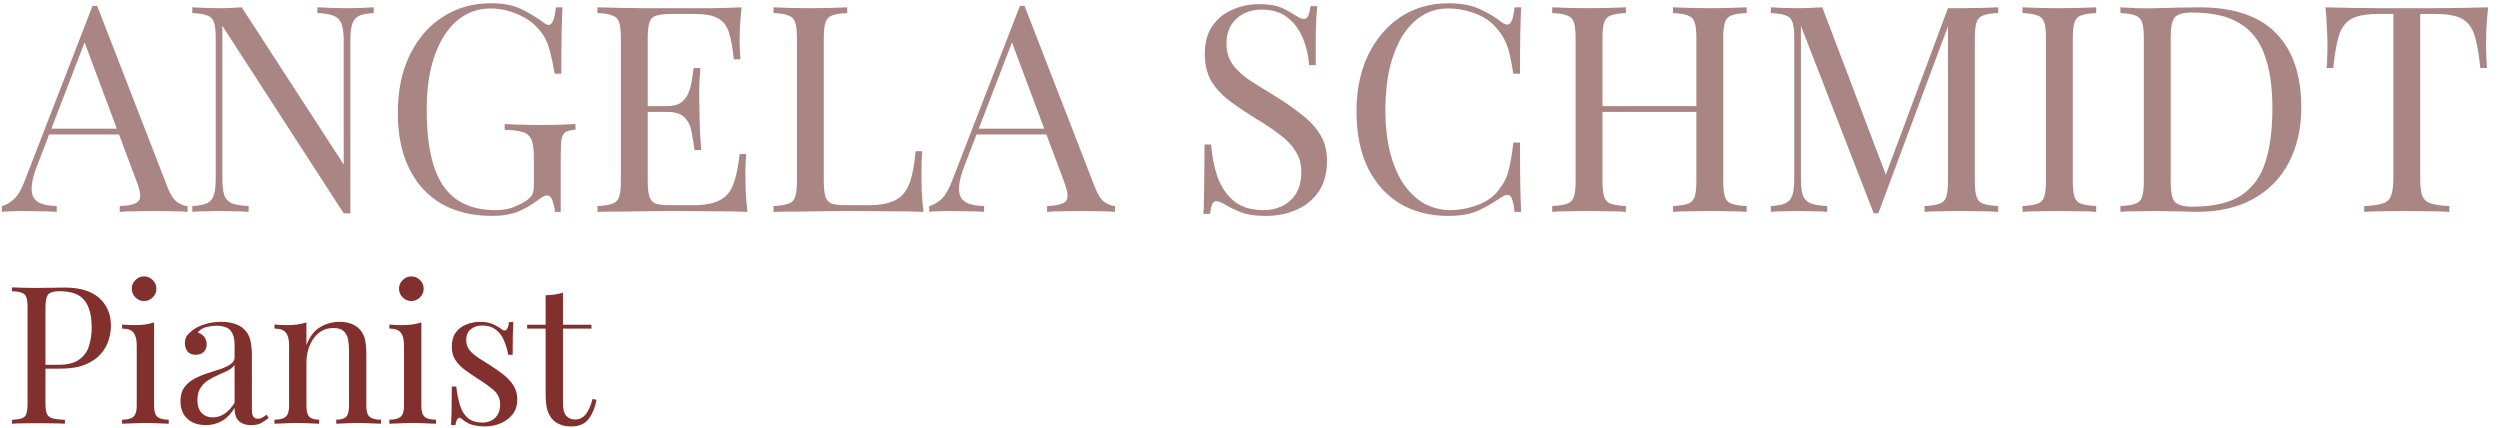
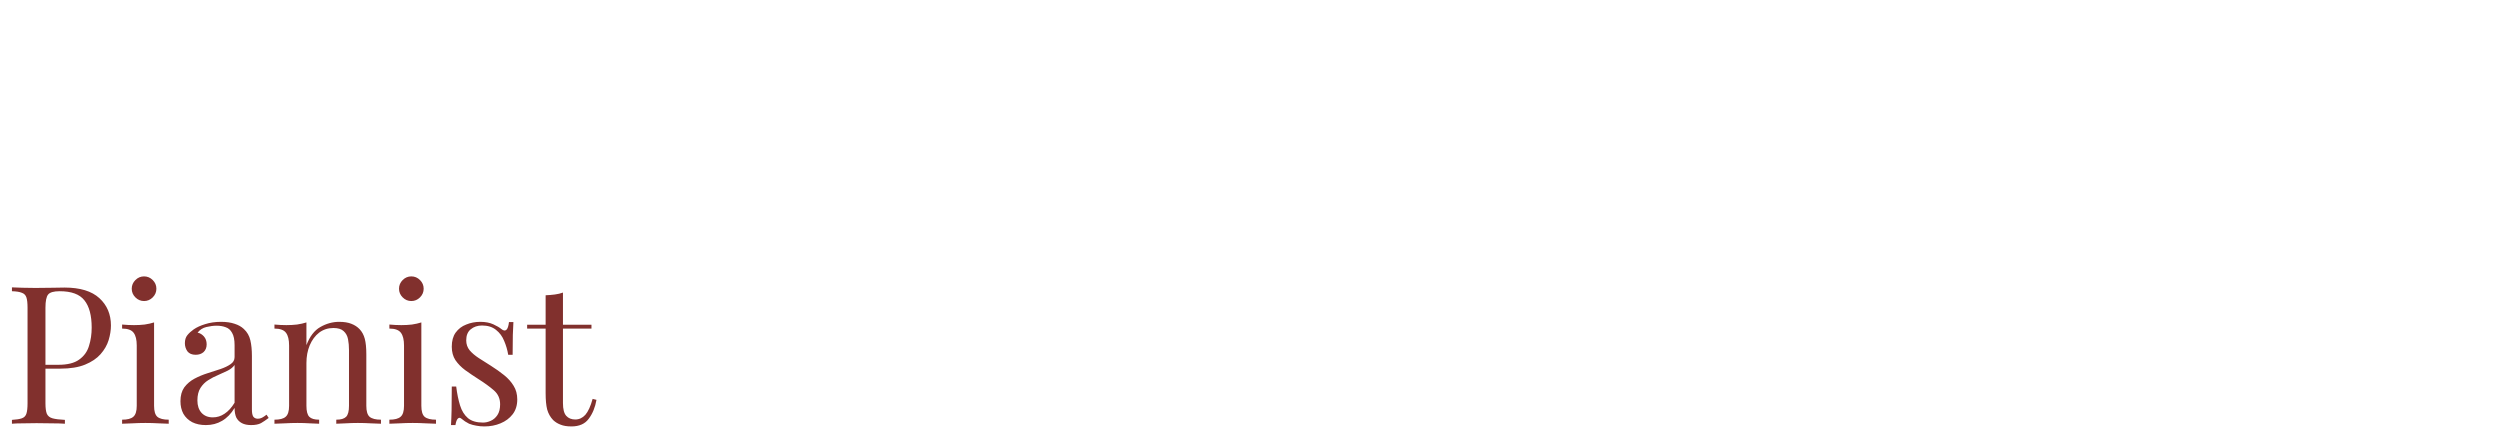
<svg xmlns="http://www.w3.org/2000/svg" width="649" height="111" viewBox="0 0 649 111" fill="none">
-   <path d="M25.225 1.525L43.525 48.7C44.275 50.6 45.125 51.875 46.075 52.525C47.025 53.125 47.9 53.45 48.7 53.5V55C47.7 54.9 46.475 54.85 45.025 54.85C43.575 54.8 42.125 54.775 40.675 54.775C38.725 54.775 36.9 54.8 35.2 54.85C33.5 54.85 32.125 54.9 31.075 55V53.5C33.625 53.4 35.25 52.975 35.95 52.225C36.65 51.425 36.5 49.75 35.5 47.2L21.55 9.925L22.75 8.95L9.7 42.85C8.9 44.85 8.425 46.55 8.275 47.95C8.125 49.3 8.25 50.375 8.65 51.175C9.1 51.975 9.825 52.55 10.825 52.9C11.875 53.25 13.175 53.45 14.725 53.5V55C13.325 54.9 11.85 54.85 10.3 54.85C8.8 54.8 7.4 54.775 6.1 54.775C4.85 54.775 3.775 54.8 2.875 54.85C2.025 54.85 1.225 54.9 0.475 55V53.5C1.475 53.25 2.5 52.675 3.55 51.775C4.6 50.825 5.55 49.225 6.4 46.975L24.025 1.525C24.225 1.525 24.425 1.525 24.625 1.525C24.825 1.525 25.025 1.525 25.225 1.525ZM34.375 33.4V34.9H12.025L12.775 33.4H34.375ZM97.026 1.9V3.4C95.326 3.45 94.026 3.7 93.126 4.15C92.276 4.6 91.701 5.325 91.401 6.325C91.101 7.325 90.951 8.75 90.951 10.6V55.375C90.651 55.375 90.351 55.375 90.051 55.375C89.801 55.375 89.526 55.375 89.226 55.375L57.726 6.7V46.3C57.726 48.1 57.876 49.525 58.176 50.575C58.526 51.575 59.176 52.3 60.126 52.75C61.126 53.15 62.601 53.4 64.551 53.5V55C63.651 54.9 62.476 54.85 61.026 54.85C59.576 54.8 58.201 54.775 56.901 54.775C55.651 54.775 54.376 54.8 53.076 54.85C51.826 54.85 50.776 54.9 49.926 55V53.5C51.626 53.4 52.901 53.15 53.751 52.75C54.651 52.3 55.251 51.575 55.551 50.575C55.851 49.525 56.001 48.1 56.001 46.3V9.85C56.001 8 55.851 6.65 55.551 5.8C55.251 4.9 54.651 4.3 53.751 4C52.901 3.65 51.626 3.45 49.926 3.4V1.9C50.776 1.95 51.826 2 53.076 2.05C54.376 2.1 55.651 2.125 56.901 2.125C58.001 2.125 59.051 2.1 60.051 2.05C61.051 2 61.951 1.95 62.751 1.9L89.226 42.7V10.6C89.226 8.75 89.051 7.325 88.701 6.325C88.401 5.325 87.751 4.6 86.751 4.15C85.801 3.7 84.351 3.45 82.401 3.4V1.9C83.301 1.95 84.476 2 85.926 2.05C87.426 2.1 88.801 2.125 90.051 2.125C91.351 2.125 92.626 2.1 93.876 2.05C95.176 2 96.226 1.95 97.026 1.9ZM127.418 0.85C130.668 0.85 133.293 1.35 135.293 2.35C137.293 3.3 139.168 4.425 140.918 5.725C141.568 6.225 142.068 6.475 142.418 6.475C143.368 6.475 143.993 4.95 144.293 1.9H146.018C145.918 3.75 145.843 6 145.793 8.65C145.743 11.3 145.718 14.8 145.718 19.15H143.993C143.643 17.05 143.218 15.025 142.718 13.075C142.218 11.125 141.393 9.45 140.243 8.05C138.793 6.2 136.893 4.775 134.543 3.775C132.193 2.725 129.768 2.2 127.268 2.2C124.768 2.2 122.493 2.825 120.443 4.075C118.443 5.275 116.718 7.025 115.268 9.325C113.818 11.625 112.693 14.4 111.893 17.65C111.143 20.85 110.768 24.475 110.768 28.525C110.768 37.525 112.218 44.125 115.118 48.325C118.018 52.475 122.518 54.55 128.618 54.55C130.418 54.55 131.968 54.3 133.268 53.8C134.618 53.25 135.668 52.725 136.418 52.225C137.368 51.575 137.968 50.975 138.218 50.425C138.468 49.825 138.593 49.05 138.593 48.1V40.9C138.593 38.85 138.393 37.325 137.993 36.325C137.593 35.325 136.843 34.65 135.743 34.3C134.693 33.95 133.118 33.75 131.018 33.7V32.2C131.918 32.25 132.968 32.3 134.168 32.35C135.368 32.35 136.618 32.375 137.918 32.425C139.268 32.425 140.493 32.425 141.593 32.425C143.243 32.425 144.718 32.4 146.018 32.35C147.368 32.3 148.493 32.25 149.393 32.2V33.7C148.293 33.75 147.468 33.925 146.918 34.225C146.368 34.525 145.993 35.125 145.793 36.025C145.643 36.925 145.568 38.3 145.568 40.15V55H144.068C144.018 54.15 143.818 53.225 143.468 52.225C143.168 51.225 142.693 50.725 142.043 50.725C141.743 50.725 141.443 50.8 141.143 50.95C140.843 51.1 140.318 51.45 139.568 52C137.918 53.25 136.168 54.25 134.318 55C132.468 55.7 130.318 56.05 127.868 56.05C122.718 56.05 118.293 55 114.593 52.9C110.943 50.75 108.143 47.675 106.193 43.675C104.243 39.675 103.268 34.9 103.268 29.35C103.268 23.5 104.318 18.45 106.418 14.2C108.518 9.95 111.368 6.675 114.968 4.375C118.618 2.025 122.768 0.85 127.418 0.85ZM192.527 1.9C192.327 3.65 192.177 5.35 192.077 7C192.027 8.65 192.002 9.9 192.002 10.75C192.002 11.65 192.027 12.525 192.077 13.375C192.127 14.175 192.177 14.85 192.227 15.4H190.502C190.202 12.45 189.777 10.125 189.227 8.425C188.677 6.675 187.727 5.45 186.377 4.75C185.077 4 183.102 3.625 180.452 3.625H174.227C172.527 3.625 171.227 3.775 170.327 4.075C169.477 4.325 168.902 4.9 168.602 5.8C168.302 6.65 168.152 8 168.152 9.85V47.05C168.152 48.85 168.302 50.2 168.602 51.1C168.902 52 169.477 52.6 170.327 52.9C171.227 53.15 172.527 53.275 174.227 53.275H179.702C182.852 53.275 185.227 52.85 186.827 52C188.477 51.15 189.652 49.775 190.352 47.875C191.102 45.925 191.652 43.3 192.002 40H193.727C193.577 41.35 193.502 43.15 193.502 45.4C193.502 46.35 193.527 47.725 193.577 49.525C193.677 51.275 193.827 53.1 194.027 55C191.477 54.9 188.602 54.85 185.402 54.85C182.202 54.8 179.352 54.775 176.852 54.775C175.752 54.775 174.327 54.775 172.577 54.775C170.877 54.775 169.027 54.8 167.027 54.85C165.027 54.85 163.002 54.875 160.952 54.925C158.902 54.925 156.952 54.95 155.102 55V53.5C156.802 53.4 158.077 53.2 158.927 52.9C159.827 52.6 160.427 52 160.727 51.1C161.027 50.2 161.177 48.85 161.177 47.05V9.85C161.177 8 161.027 6.65 160.727 5.8C160.427 4.9 159.827 4.3 158.927 4C158.077 3.65 156.802 3.45 155.102 3.4V1.9C156.952 1.95 158.902 2 160.952 2.05C163.002 2.05 165.027 2.075 167.027 2.125C169.027 2.125 170.877 2.125 172.577 2.125C174.327 2.125 175.752 2.125 176.852 2.125C179.152 2.125 181.752 2.125 184.652 2.125C187.602 2.075 190.227 2 192.527 1.9ZM179.627 27.55C179.627 27.55 179.627 27.8 179.627 28.3C179.627 28.8 179.627 29.05 179.627 29.05H165.902C165.902 29.05 165.902 28.8 165.902 28.3C165.902 27.8 165.902 27.55 165.902 27.55H179.627ZM181.802 17.65C181.602 20.5 181.502 22.675 181.502 24.175C181.552 25.675 181.577 27.05 181.577 28.3C181.577 29.55 181.602 30.925 181.652 32.425C181.702 33.925 181.827 36.1 182.027 38.95H180.302C180.102 37.35 179.852 35.8 179.552 34.3C179.302 32.75 178.702 31.5 177.752 30.55C176.852 29.55 175.302 29.05 173.102 29.05V27.55C174.752 27.55 176.002 27.225 176.852 26.575C177.752 25.875 178.402 25 178.802 23.95C179.202 22.9 179.477 21.825 179.627 20.725C179.777 19.575 179.927 18.55 180.077 17.65H181.802ZM219.93 1.9V3.4C218.23 3.45 216.93 3.65 216.03 4C215.18 4.3 214.605 4.9 214.305 5.8C214.005 6.65 213.855 8 213.855 9.85V47.05C213.855 48.85 214.005 50.2 214.305 51.1C214.605 52 215.18 52.6 216.03 52.9C216.93 53.15 218.23 53.275 219.93 53.275H225.405C227.755 53.275 229.655 53.025 231.105 52.525C232.605 52.025 233.78 51.25 234.63 50.2C235.53 49.1 236.205 47.65 236.655 45.85C237.105 44.05 237.455 41.85 237.705 39.25H239.43C239.28 40.8 239.205 42.85 239.205 45.4C239.205 46.35 239.23 47.725 239.28 49.525C239.38 51.275 239.53 53.1 239.73 55C237.18 54.9 234.305 54.85 231.105 54.85C227.905 54.8 225.055 54.775 222.555 54.775C221.455 54.775 220.03 54.775 218.28 54.775C216.58 54.775 214.73 54.8 212.73 54.85C210.73 54.85 208.705 54.875 206.655 54.925C204.605 54.925 202.655 54.95 200.805 55V53.5C202.505 53.4 203.78 53.2 204.63 52.9C205.53 52.6 206.13 52 206.43 51.1C206.73 50.2 206.88 48.85 206.88 47.05V9.85C206.88 8 206.73 6.65 206.43 5.8C206.13 4.9 205.53 4.3 204.63 4C203.78 3.65 202.505 3.45 200.805 3.4V1.9C201.855 1.95 203.23 2 204.93 2.05C206.63 2.1 208.455 2.125 210.405 2.125C212.155 2.125 213.88 2.1 215.58 2.05C217.33 2 218.78 1.95 219.93 1.9ZM265.972 1.525L284.272 48.7C285.022 50.6 285.872 51.875 286.822 52.525C287.772 53.125 288.647 53.45 289.447 53.5V55C288.447 54.9 287.222 54.85 285.772 54.85C284.322 54.8 282.872 54.775 281.422 54.775C279.472 54.775 277.647 54.8 275.947 54.85C274.247 54.85 272.872 54.9 271.822 55V53.5C274.372 53.4 275.997 52.975 276.697 52.225C277.397 51.425 277.247 49.75 276.247 47.2L262.297 9.925L263.497 8.95L250.447 42.85C249.647 44.85 249.172 46.55 249.022 47.95C248.872 49.3 248.997 50.375 249.397 51.175C249.847 51.975 250.572 52.55 251.572 52.9C252.622 53.25 253.922 53.45 255.472 53.5V55C254.072 54.9 252.597 54.85 251.047 54.85C249.547 54.8 248.147 54.775 246.847 54.775C245.597 54.775 244.522 54.8 243.622 54.85C242.772 54.85 241.972 54.9 241.222 55V53.5C242.222 53.25 243.247 52.675 244.297 51.775C245.347 50.825 246.297 49.225 247.147 46.975L264.772 1.525C264.972 1.525 265.172 1.525 265.372 1.525C265.572 1.525 265.772 1.525 265.972 1.525ZM275.122 33.4V34.9H252.772L253.522 33.4H275.122ZM326.865 1.075C329.365 1.075 331.265 1.375 332.565 1.975C333.865 2.525 335.015 3.15 336.015 3.85C336.615 4.2 337.09 4.475 337.44 4.675C337.84 4.825 338.215 4.9 338.565 4.9C339.065 4.9 339.415 4.625 339.615 4.075C339.865 3.525 340.065 2.7 340.215 1.6H341.94C341.89 2.45 341.815 3.475 341.715 4.675C341.665 5.825 341.615 7.375 341.565 9.325C341.565 11.225 341.565 13.75 341.565 16.9H339.84C339.69 14.5 339.165 12.2 338.265 10C337.365 7.8 336.04 6 334.29 4.6C332.59 3.2 330.34 2.5 327.54 2.5C324.89 2.5 322.69 3.3 320.94 4.9C319.24 6.5 318.39 8.6 318.39 11.2C318.39 13.45 318.965 15.35 320.115 16.9C321.265 18.4 322.79 19.775 324.69 21.025C326.64 22.225 328.74 23.525 330.99 24.925C333.59 26.525 335.89 28.125 337.89 29.725C339.94 31.275 341.54 33 342.69 34.9C343.89 36.8 344.49 39.1 344.49 41.8C344.49 45 343.765 47.65 342.315 49.75C340.865 51.85 338.94 53.425 336.54 54.475C334.14 55.525 331.49 56.05 328.59 56.05C325.94 56.05 323.84 55.75 322.29 55.15C320.74 54.55 319.415 53.925 318.315 53.275C317.215 52.575 316.365 52.225 315.765 52.225C315.265 52.225 314.89 52.5 314.64 53.05C314.44 53.6 314.265 54.425 314.115 55.525H312.39C312.49 54.475 312.54 53.25 312.54 51.85C312.59 50.4 312.615 48.525 312.615 46.225C312.665 43.925 312.69 41.025 312.69 37.525H314.415C314.615 40.525 315.165 43.325 316.065 45.925C317.015 48.525 318.44 50.625 320.34 52.225C322.29 53.775 324.865 54.55 328.065 54.55C329.715 54.55 331.265 54.225 332.715 53.575C334.215 52.875 335.44 51.8 336.39 50.35C337.34 48.85 337.815 46.925 337.815 44.575C337.815 42.525 337.315 40.75 336.315 39.25C335.365 37.7 334.015 36.275 332.265 34.975C330.515 33.625 328.465 32.25 326.115 30.85C323.765 29.4 321.565 27.925 319.515 26.425C317.465 24.925 315.815 23.2 314.565 21.25C313.365 19.25 312.765 16.85 312.765 14.05C312.765 11.1 313.415 8.675 314.715 6.775C316.065 4.825 317.815 3.4 319.965 2.5C322.115 1.55 324.415 1.075 326.865 1.075ZM375.993 0.85C379.293 0.85 381.993 1.35 384.093 2.35C386.243 3.3 388.143 4.425 389.793 5.725C390.793 6.475 391.543 6.575 392.043 6.025C392.593 5.425 392.968 4.05 393.168 1.9H394.893C394.793 3.75 394.718 6 394.668 8.65C394.618 11.3 394.593 14.8 394.593 19.15H392.868C392.518 17 392.193 15.3 391.893 14.05C391.593 12.75 391.218 11.65 390.768 10.75C390.368 9.85 389.818 8.95 389.118 8.05C387.568 6 385.618 4.525 383.268 3.625C380.918 2.675 378.443 2.2 375.843 2.2C373.393 2.2 371.168 2.825 369.168 4.075C367.218 5.275 365.518 7.025 364.068 9.325C362.668 11.625 361.568 14.4 360.768 17.65C360.018 20.9 359.643 24.55 359.643 28.6C359.643 32.8 360.068 36.525 360.918 39.775C361.768 42.975 362.943 45.675 364.443 47.875C365.993 50.075 367.793 51.75 369.843 52.9C371.943 54 374.193 54.55 376.593 54.55C378.843 54.55 381.193 54.1 383.643 53.2C386.093 52.3 388.018 50.85 389.418 48.85C390.518 47.4 391.268 45.825 391.668 44.125C392.118 42.425 392.518 40.05 392.868 37H394.593C394.593 41.55 394.618 45.225 394.668 48.025C394.718 50.775 394.793 53.1 394.893 55H393.168C392.968 52.85 392.618 51.5 392.118 50.95C391.668 50.4 390.893 50.475 389.793 51.175C387.943 52.475 385.968 53.625 383.868 54.625C381.818 55.575 379.168 56.05 375.918 56.05C371.168 56.05 366.993 54.975 363.393 52.825C359.843 50.675 357.068 47.575 355.068 43.525C353.118 39.475 352.143 34.6 352.143 28.9C352.143 23.3 353.168 18.4 355.218 14.2C357.268 10 360.068 6.725 363.618 4.375C367.218 2.025 371.343 0.85 375.993 0.85ZM434.304 55V53.5C436.004 53.4 437.279 53.2 438.129 52.9C439.029 52.6 439.629 52 439.929 51.1C440.229 50.2 440.379 48.85 440.379 47.05V9.85C440.379 8 440.229 6.65 439.929 5.8C439.629 4.9 439.029 4.3 438.129 4C437.279 3.65 436.004 3.45 434.304 3.4V1.9C435.454 1.95 436.904 2 438.654 2.05C440.404 2.1 442.129 2.125 443.829 2.125C445.779 2.125 447.604 2.1 449.304 2.05C451.004 2 452.379 1.95 453.429 1.9V3.4C451.729 3.45 450.429 3.65 449.529 4C448.679 4.3 448.104 4.9 447.804 5.8C447.504 6.65 447.354 8 447.354 9.85V47.05C447.354 48.85 447.504 50.2 447.804 51.1C448.104 52 448.679 52.6 449.529 52.9C450.429 53.2 451.729 53.4 453.429 53.5V55C452.379 54.9 451.004 54.85 449.304 54.85C447.604 54.8 445.779 54.775 443.829 54.775C442.129 54.775 440.404 54.8 438.654 54.85C436.904 54.85 435.454 54.9 434.304 55ZM402.954 55V53.5C404.654 53.4 405.929 53.2 406.779 52.9C407.679 52.6 408.279 52 408.579 51.1C408.879 50.2 409.029 48.85 409.029 47.05V9.85C409.029 8 408.879 6.65 408.579 5.8C408.279 4.9 407.679 4.3 406.779 4C405.929 3.65 404.654 3.45 402.954 3.4V1.9C404.004 1.95 405.379 2 407.079 2.05C408.779 2.1 410.604 2.125 412.554 2.125C414.304 2.125 416.029 2.1 417.729 2.05C419.479 2 420.929 1.95 422.079 1.9V3.4C420.379 3.45 419.079 3.65 418.179 4C417.329 4.3 416.754 4.9 416.454 5.8C416.154 6.65 416.004 8 416.004 9.85V47.05C416.004 48.85 416.154 50.2 416.454 51.1C416.754 52 417.329 52.6 418.179 52.9C419.079 53.2 420.379 53.4 422.079 53.5V55C420.929 54.9 419.479 54.85 417.729 54.85C416.029 54.8 414.304 54.775 412.554 54.775C410.604 54.775 408.779 54.8 407.079 54.85C405.379 54.85 404.004 54.9 402.954 55ZM413.379 29.05V27.55H443.004V29.05H413.379ZM518.741 1.9V3.4C517.041 3.45 515.741 3.65 514.841 4C513.991 4.3 513.416 4.9 513.116 5.8C512.816 6.65 512.666 8 512.666 9.85V47.05C512.666 48.85 512.816 50.2 513.116 51.1C513.416 52 513.991 52.6 514.841 52.9C515.741 53.2 517.041 53.4 518.741 53.5V55C517.591 54.9 516.141 54.85 514.391 54.85C512.691 54.8 510.966 54.775 509.216 54.775C507.266 54.775 505.441 54.8 503.741 54.85C502.041 54.85 500.666 54.9 499.616 55V53.5C501.316 53.4 502.591 53.2 503.441 52.9C504.341 52.6 504.941 52 505.241 51.1C505.541 50.2 505.691 48.85 505.691 47.05V5.8L505.991 6.025L487.616 55.375H486.416L467.516 6.7V46.3C467.516 48.1 467.666 49.525 467.966 50.575C468.316 51.575 468.966 52.3 469.916 52.75C470.916 53.15 472.391 53.4 474.341 53.5V55C473.441 54.9 472.266 54.85 470.816 54.85C469.366 54.8 467.991 54.775 466.691 54.775C465.441 54.775 464.166 54.8 462.866 54.85C461.616 54.85 460.566 54.9 459.716 55V53.5C461.416 53.4 462.691 53.15 463.541 52.75C464.441 52.3 465.041 51.575 465.341 50.575C465.641 49.525 465.791 48.1 465.791 46.3V9.85C465.791 8 465.641 6.65 465.341 5.8C465.041 4.9 464.441 4.3 463.541 4C462.691 3.65 461.416 3.45 459.716 3.4V1.9C460.566 1.95 461.616 2 462.866 2.05C464.166 2.1 465.441 2.125 466.691 2.125C467.791 2.125 468.916 2.1 470.066 2.05C471.266 2 472.266 1.95 473.066 1.9L490.091 46.75L488.816 47.35L505.691 2.125C506.291 2.125 506.866 2.125 507.416 2.125C508.016 2.125 508.616 2.125 509.216 2.125C510.966 2.125 512.691 2.1 514.391 2.05C516.141 2 517.591 1.95 518.741 1.9ZM544.173 1.9V3.4C542.473 3.45 541.173 3.65 540.273 4C539.423 4.3 538.848 4.9 538.548 5.8C538.248 6.65 538.098 8 538.098 9.85V47.05C538.098 48.85 538.248 50.2 538.548 51.1C538.848 52 539.423 52.6 540.273 52.9C541.173 53.2 542.473 53.4 544.173 53.5V55C543.023 54.9 541.573 54.85 539.823 54.85C538.123 54.8 536.398 54.775 534.648 54.775C532.698 54.775 530.873 54.8 529.173 54.85C527.473 54.85 526.098 54.9 525.048 55V53.5C526.748 53.4 528.023 53.2 528.873 52.9C529.773 52.6 530.373 52 530.673 51.1C530.973 50.2 531.123 48.85 531.123 47.05V9.85C531.123 8 530.973 6.65 530.673 5.8C530.373 4.9 529.773 4.3 528.873 4C528.023 3.65 526.748 3.45 525.048 3.4V1.9C526.098 1.95 527.473 2 529.173 2.05C530.873 2.1 532.698 2.125 534.648 2.125C536.398 2.125 538.123 2.1 539.823 2.05C541.573 2 543.023 1.95 544.173 1.9ZM570.938 1.9C579.888 1.9 586.538 4.15 590.888 8.65C595.238 13.1 597.413 19.5 597.413 27.85C597.413 33.3 596.338 38.075 594.188 42.175C592.088 46.225 589.013 49.375 584.963 51.625C580.913 53.875 576.013 55 570.263 55C569.513 55 568.513 54.975 567.263 54.925C566.013 54.875 564.713 54.85 563.363 54.85C562.063 54.8 560.863 54.775 559.763 54.775C558.013 54.775 556.288 54.8 554.588 54.85C552.888 54.85 551.513 54.9 550.463 55V53.5C552.163 53.4 553.438 53.2 554.288 52.9C555.188 52.6 555.788 52 556.088 51.1C556.388 50.2 556.538 48.85 556.538 47.05V9.85C556.538 8 556.388 6.65 556.088 5.8C555.788 4.9 555.188 4.3 554.288 4C553.438 3.65 552.163 3.45 550.463 3.4V1.9C551.513 1.95 552.888 2.025 554.588 2.125C556.288 2.175 557.963 2.175 559.613 2.125C561.363 2.075 563.338 2.025 565.538 1.975C567.738 1.925 569.538 1.9 570.938 1.9ZM569.063 3.25C566.763 3.25 565.263 3.675 564.563 4.525C563.863 5.375 563.513 7.1 563.513 9.7V47.2C563.513 49.8 563.863 51.525 564.563 52.375C565.313 53.225 566.838 53.65 569.138 53.65C574.588 53.65 578.813 52.675 581.813 50.725C584.813 48.725 586.913 45.825 588.113 42.025C589.313 38.225 589.913 33.6 589.913 28.15C589.913 22.55 589.238 17.925 587.888 14.275C586.588 10.575 584.413 7.825 581.363 6.025C578.363 4.175 574.263 3.25 569.063 3.25ZM645.913 1.9C645.713 3.8 645.563 5.65 645.463 7.45C645.413 9.2 645.388 10.55 645.388 11.5C645.388 12.7 645.413 13.825 645.463 14.875C645.513 15.925 645.563 16.85 645.613 17.65H643.888C643.538 14.15 643.063 11.4 642.463 9.4C641.863 7.35 640.813 5.875 639.313 4.975C637.813 4.075 635.488 3.625 632.338 3.625H628.288V46.3C628.288 48.3 628.463 49.8 628.813 50.8C629.213 51.8 629.963 52.475 631.063 52.825C632.163 53.175 633.763 53.4 635.863 53.5V55C634.563 54.9 632.913 54.85 630.913 54.85C628.913 54.8 626.888 54.775 624.838 54.775C622.588 54.775 620.463 54.8 618.463 54.85C616.513 54.85 614.938 54.9 613.738 55V53.5C615.838 53.4 617.438 53.175 618.538 52.825C619.638 52.475 620.363 51.8 620.713 50.8C621.113 49.8 621.313 48.3 621.313 46.3V3.625H617.263C614.163 3.625 611.838 4.075 610.288 4.975C608.788 5.875 607.738 7.35 607.138 9.4C606.538 11.4 606.063 14.15 605.713 17.65H603.988C604.088 16.85 604.138 15.925 604.138 14.875C604.188 13.825 604.213 12.7 604.213 11.5C604.213 10.55 604.163 9.2 604.063 7.45C604.013 5.65 603.888 3.8 603.688 1.9C605.788 1.95 608.063 2 610.513 2.05C613.013 2.1 615.513 2.125 618.013 2.125C620.513 2.125 622.788 2.125 624.838 2.125C626.888 2.125 629.138 2.125 631.588 2.125C634.088 2.125 636.588 2.1 639.088 2.05C641.588 2 643.863 1.95 645.913 1.9Z" fill="#A98584" />
  <path d="M3.1 74.6C3.8 74.633 4.717 74.667 5.85 74.7C6.983 74.733 8.1 74.75 9.2 74.75C10.767 74.75 12.267 74.733 13.7 74.7C15.133 74.667 16.15 74.65 16.75 74.65C20.783 74.65 23.8 75.567 25.8 77.4C27.8 79.233 28.8 81.6 28.8 84.5C28.8 85.7 28.6 86.967 28.2 88.3C27.8 89.6 27.1 90.817 26.1 91.95C25.133 93.05 23.8 93.95 22.1 94.65C20.4 95.35 18.25 95.7 15.65 95.7H10.85V94.7H15.15C17.517 94.7 19.317 94.25 20.55 93.35C21.817 92.45 22.667 91.267 23.1 89.8C23.567 88.333 23.8 86.75 23.8 85.05C23.8 81.883 23.167 79.517 21.9 77.95C20.667 76.383 18.533 75.6 15.5 75.6C13.967 75.6 12.967 75.883 12.5 76.45C12.033 77.017 11.8 78.167 11.8 79.9V104.7C11.8 105.9 11.917 106.8 12.15 107.4C12.417 108 12.917 108.4 13.65 108.6C14.383 108.8 15.45 108.933 16.85 109V110C15.983 109.933 14.883 109.9 13.55 109.9C12.217 109.867 10.867 109.85 9.5 109.85C8.2 109.85 6.983 109.867 5.85 109.9C4.717 109.9 3.8 109.933 3.1 110V109C4.233 108.933 5.083 108.8 5.65 108.6C6.25 108.4 6.65 108 6.85 107.4C7.05 106.8 7.15 105.9 7.15 104.7V79.9C7.15 78.667 7.05 77.767 6.85 77.2C6.65 76.6 6.25 76.2 5.65 76C5.083 75.767 4.233 75.633 3.1 75.6V74.6ZM37.398 71.75C38.265 71.75 39.015 72.067 39.648 72.7C40.281 73.333 40.598 74.083 40.598 74.95C40.598 75.817 40.281 76.567 39.648 77.2C39.015 77.833 38.265 78.15 37.398 78.15C36.531 78.15 35.781 77.833 35.148 77.2C34.515 76.567 34.198 75.817 34.198 74.95C34.198 74.083 34.515 73.333 35.148 72.7C35.781 72.067 36.531 71.75 37.398 71.75ZM39.998 83.7V105.35C39.998 106.75 40.281 107.7 40.848 108.2C41.448 108.7 42.431 108.95 43.798 108.95V110C43.231 109.967 42.365 109.933 41.198 109.9C40.065 109.833 38.915 109.8 37.748 109.8C36.615 109.8 35.465 109.833 34.298 109.9C33.131 109.933 32.265 109.967 31.698 110V108.95C33.065 108.95 34.031 108.7 34.598 108.2C35.198 107.7 35.498 106.75 35.498 105.35V89.7C35.498 88.2 35.231 87.1 34.698 86.4C34.165 85.667 33.165 85.3 31.698 85.3V84.25C32.765 84.35 33.798 84.4 34.798 84.4C35.765 84.4 36.681 84.35 37.548 84.25C38.448 84.117 39.265 83.933 39.998 83.7ZM53.447 110.35C52.08 110.35 50.897 110.1 49.897 109.6C48.897 109.067 48.13 108.333 47.596 107.4C47.096 106.467 46.846 105.383 46.846 104.15C46.846 102.683 47.18 101.483 47.846 100.55C48.547 99.617 49.43 98.867 50.496 98.3C51.563 97.733 52.68 97.267 53.846 96.9C55.047 96.5 56.18 96.133 57.246 95.8C58.313 95.433 59.18 95.017 59.846 94.55C60.547 94.083 60.897 93.467 60.897 92.7V89.6C60.897 88.2 60.68 87.133 60.246 86.4C59.846 85.667 59.297 85.183 58.596 84.95C57.897 84.683 57.113 84.55 56.246 84.55C55.413 84.55 54.513 84.667 53.547 84.9C52.613 85.133 51.863 85.617 51.297 86.35C51.93 86.483 52.48 86.817 52.947 87.35C53.413 87.883 53.647 88.567 53.647 89.4C53.647 90.233 53.38 90.9 52.846 91.4C52.313 91.867 51.63 92.1 50.797 92.1C49.83 92.1 49.113 91.8 48.647 91.2C48.213 90.567 47.996 89.867 47.996 89.1C47.996 88.233 48.213 87.533 48.647 87C49.08 86.467 49.63 85.967 50.297 85.5C51.063 84.967 52.047 84.517 53.246 84.15C54.48 83.75 55.863 83.55 57.397 83.55C58.763 83.55 59.93 83.717 60.897 84.05C61.863 84.35 62.663 84.8 63.297 85.4C64.163 86.2 64.73 87.183 64.996 88.35C65.263 89.483 65.397 90.85 65.397 92.45V106.35C65.397 107.183 65.513 107.783 65.746 108.15C66.013 108.517 66.413 108.7 66.947 108.7C67.313 108.7 67.663 108.617 67.996 108.45C68.33 108.283 68.73 108.017 69.197 107.65L69.746 108.5C69.046 109.033 68.38 109.483 67.746 109.85C67.113 110.183 66.263 110.35 65.197 110.35C64.23 110.35 63.43 110.183 62.797 109.85C62.163 109.517 61.68 109.033 61.346 108.4C61.047 107.733 60.897 106.9 60.897 105.9C59.996 107.4 58.913 108.517 57.647 109.25C56.413 109.983 55.013 110.35 53.447 110.35ZM55.246 108.35C56.346 108.35 57.363 108.033 58.297 107.4C59.263 106.767 60.13 105.817 60.897 104.55V94.75C60.496 95.317 59.913 95.8 59.147 96.2C58.38 96.567 57.547 96.95 56.647 97.35C55.746 97.717 54.88 98.167 54.047 98.7C53.246 99.2 52.58 99.867 52.047 100.7C51.513 101.533 51.246 102.617 51.246 103.95C51.246 105.283 51.596 106.35 52.297 107.15C53.03 107.95 54.013 108.35 55.246 108.35ZM88.049 83.55C89.316 83.55 90.365 83.717 91.199 84.05C92.066 84.383 92.782 84.85 93.349 85.45C93.982 86.117 94.432 86.95 94.699 87.95C94.966 88.95 95.099 90.3 95.099 92V105.35C95.099 106.75 95.382 107.7 95.949 108.2C96.549 108.7 97.532 108.95 98.899 108.95V110C98.332 109.967 97.466 109.933 96.299 109.9C95.132 109.833 93.999 109.8 92.899 109.8C91.799 109.8 90.716 109.833 89.649 109.9C88.615 109.933 87.832 109.967 87.299 110V108.95C88.499 108.95 89.349 108.7 89.849 108.2C90.349 107.7 90.599 106.75 90.599 105.35V90.9C90.599 89.867 90.516 88.917 90.349 88.05C90.182 87.183 89.799 86.483 89.199 85.95C88.632 85.417 87.749 85.15 86.549 85.15C85.149 85.15 83.915 85.55 82.849 86.35C81.816 87.15 80.999 88.25 80.399 89.65C79.832 91.017 79.549 92.55 79.549 94.25V105.35C79.549 106.75 79.799 107.7 80.299 108.2C80.799 108.7 81.649 108.95 82.849 108.95V110C82.316 109.967 81.516 109.933 80.449 109.9C79.415 109.833 78.349 109.8 77.249 109.8C76.149 109.8 75.016 109.833 73.849 109.9C72.682 109.933 71.816 109.967 71.249 110V108.95C72.615 108.95 73.582 108.7 74.149 108.2C74.749 107.7 75.049 106.75 75.049 105.35V89.7C75.049 88.2 74.782 87.1 74.249 86.4C73.716 85.667 72.716 85.3 71.249 85.3V84.25C72.316 84.35 73.349 84.4 74.349 84.4C75.316 84.4 76.232 84.35 77.099 84.25C77.999 84.117 78.816 83.933 79.549 83.7V89.6C80.415 87.333 81.615 85.767 83.149 84.9C84.716 84 86.349 83.55 88.049 83.55ZM106.783 71.75C107.649 71.75 108.399 72.067 109.033 72.7C109.666 73.333 109.983 74.083 109.983 74.95C109.983 75.817 109.666 76.567 109.033 77.2C108.399 77.833 107.649 78.15 106.783 78.15C105.916 78.15 105.166 77.833 104.533 77.2C103.899 76.567 103.583 75.817 103.583 74.95C103.583 74.083 103.899 73.333 104.533 72.7C105.166 72.067 105.916 71.75 106.783 71.75ZM109.383 83.7V105.35C109.383 106.75 109.666 107.7 110.233 108.2C110.833 108.7 111.816 108.95 113.183 108.95V110C112.616 109.967 111.749 109.933 110.583 109.9C109.449 109.833 108.299 109.8 107.133 109.8C105.999 109.8 104.849 109.833 103.683 109.9C102.516 109.933 101.649 109.967 101.083 110V108.95C102.449 108.95 103.416 108.7 103.983 108.2C104.583 107.7 104.883 106.75 104.883 105.35V89.7C104.883 88.2 104.616 87.1 104.083 86.4C103.549 85.667 102.549 85.3 101.083 85.3V84.25C102.149 84.35 103.183 84.4 104.183 84.4C105.149 84.4 106.066 84.35 106.933 84.25C107.833 84.117 108.649 83.933 109.383 83.7ZM124.681 83.55C126.015 83.55 127.148 83.767 128.081 84.2C129.015 84.633 129.698 85.033 130.131 85.4C131.231 86.3 131.898 85.7 132.131 83.6H133.281C133.215 84.533 133.165 85.65 133.131 86.95C133.098 88.217 133.081 89.933 133.081 92.1H131.931C131.731 90.867 131.381 89.667 130.881 88.5C130.415 87.333 129.715 86.383 128.781 85.65C127.848 84.883 126.631 84.5 125.131 84.5C123.965 84.5 122.981 84.833 122.181 85.5C121.415 86.133 121.031 87.083 121.031 88.35C121.031 89.35 121.331 90.217 121.931 90.95C122.531 91.65 123.315 92.317 124.281 92.95C125.248 93.55 126.298 94.217 127.431 94.95C128.698 95.75 129.848 96.567 130.881 97.4C131.915 98.233 132.731 99.15 133.331 100.15C133.965 101.15 134.281 102.333 134.281 103.7C134.281 105.233 133.881 106.517 133.081 107.55C132.281 108.583 131.231 109.367 129.931 109.9C128.665 110.433 127.265 110.7 125.731 110.7C124.998 110.7 124.298 110.633 123.631 110.5C122.998 110.4 122.381 110.233 121.781 110C121.448 109.833 121.098 109.633 120.731 109.4C120.398 109.167 120.065 108.917 119.731 108.65C119.398 108.383 119.098 108.4 118.831 108.7C118.565 108.967 118.365 109.517 118.231 110.35H117.081C117.148 109.283 117.198 107.983 117.231 106.45C117.265 104.917 117.281 102.883 117.281 100.35H118.431C118.665 102.217 118.998 103.85 119.431 105.25C119.865 106.65 120.548 107.75 121.481 108.55C122.415 109.317 123.715 109.7 125.381 109.7C126.048 109.7 126.715 109.55 127.381 109.25C128.081 108.95 128.665 108.45 129.131 107.75C129.598 107.05 129.831 106.117 129.831 104.95C129.831 103.483 129.298 102.283 128.231 101.35C127.165 100.417 125.815 99.433 124.181 98.4C122.981 97.633 121.848 96.867 120.781 96.1C119.748 95.333 118.898 94.467 118.231 93.5C117.598 92.533 117.281 91.367 117.281 90C117.281 88.5 117.615 87.283 118.281 86.35C118.981 85.383 119.898 84.683 121.031 84.25C122.165 83.783 123.381 83.55 124.681 83.55ZM146.145 75.95V84.3H153.545V85.3H146.145V104.65C146.145 106.217 146.428 107.317 146.995 107.95C147.561 108.583 148.345 108.9 149.345 108.9C150.345 108.9 151.211 108.5 151.945 107.7C152.678 106.867 153.311 105.483 153.845 103.55L154.845 103.8C154.511 105.733 153.845 107.367 152.845 108.7C151.878 110.033 150.378 110.7 148.345 110.7C147.211 110.7 146.278 110.55 145.545 110.25C144.811 109.983 144.161 109.583 143.595 109.05C142.861 108.283 142.345 107.367 142.045 106.3C141.778 105.233 141.645 103.817 141.645 102.05V85.3H136.845V84.3H141.645V76.65C142.478 76.617 143.278 76.55 144.045 76.45C144.811 76.35 145.511 76.183 146.145 75.95Z" fill="#81302D" />
</svg>